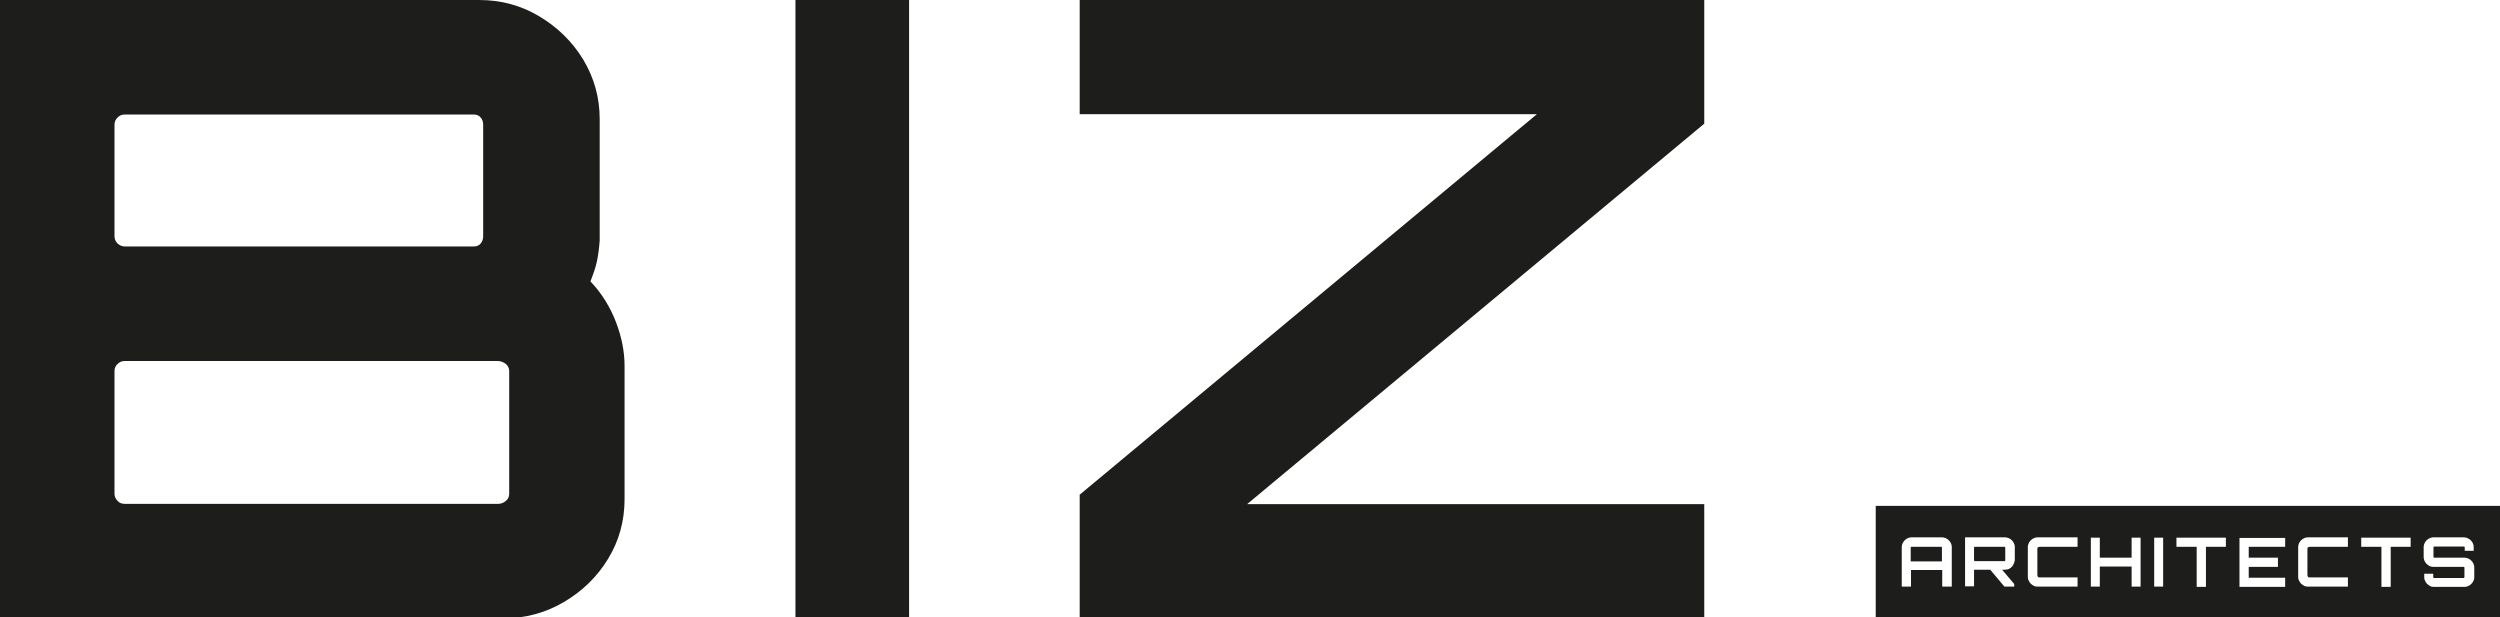
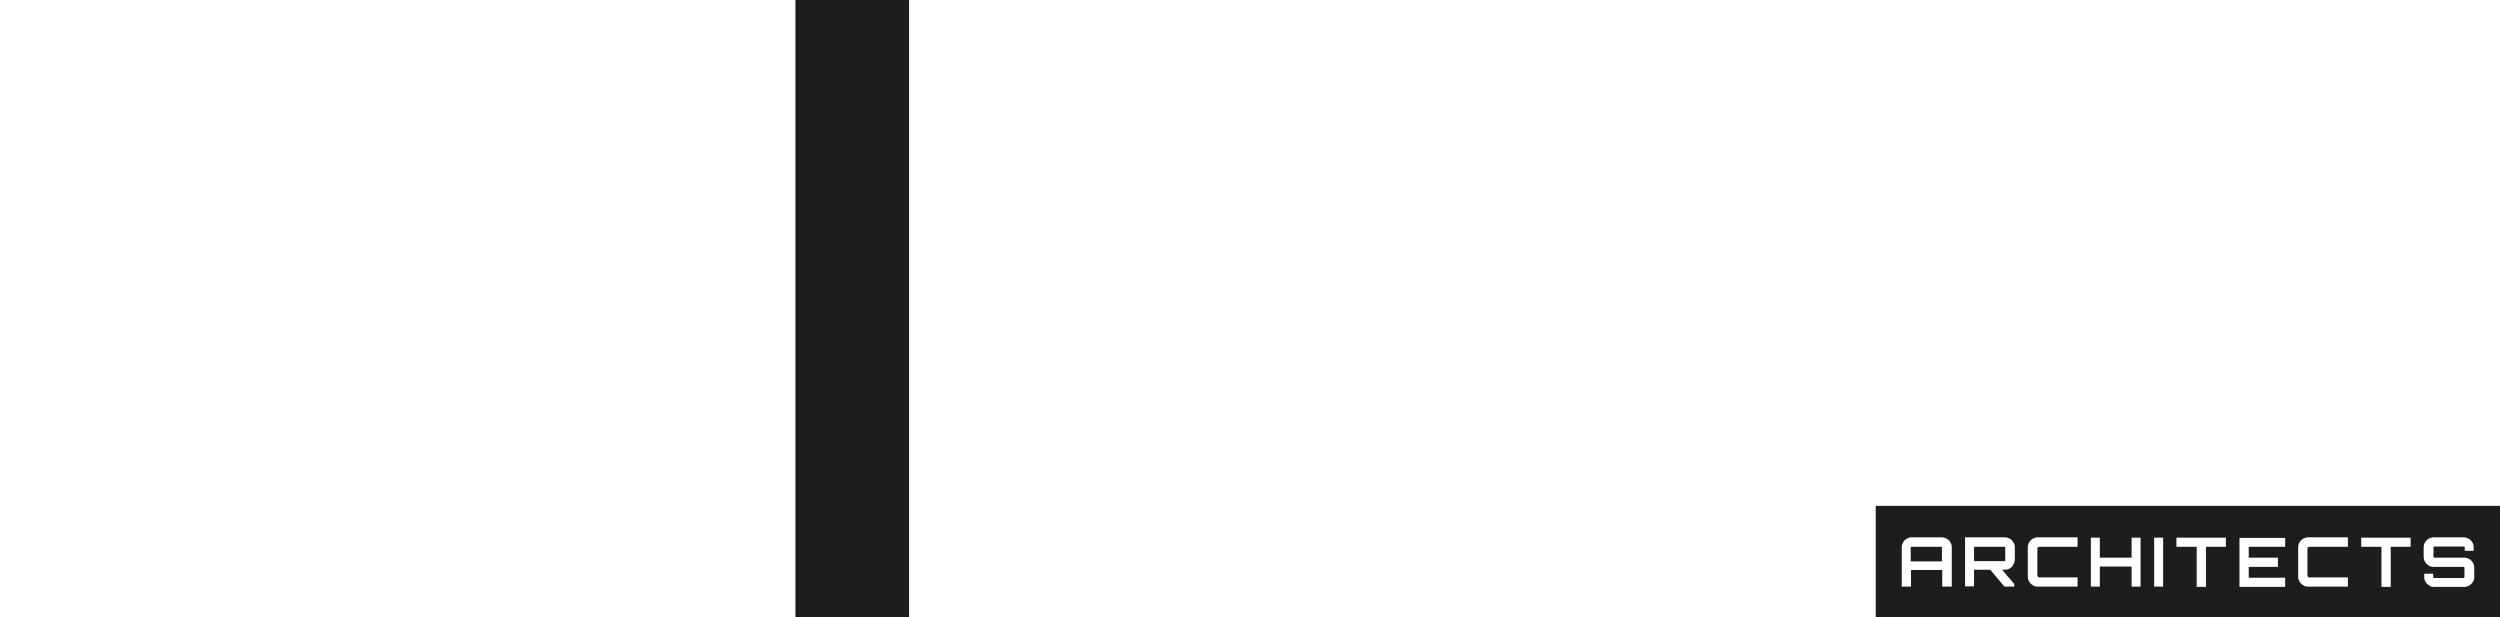
<svg xmlns="http://www.w3.org/2000/svg" width="320" height="79" viewBox="0 0 320 79" fill="none">
  <path d="M248.493 69.991H244.681C244.644 69.991 244.607 69.991 244.607 70.028C244.57 70.064 244.57 70.064 244.57 70.101V71.86H248.567V70.101C248.567 70.064 248.567 70.064 248.53 70.028C248.567 69.991 248.53 69.991 248.493 69.991Z" fill="#1D1D1B" />
  <path d="M256.562 69.991H252.787C252.75 69.991 252.713 69.991 252.713 70.028C252.676 70.064 252.676 70.064 252.676 70.101V71.713C252.676 71.75 252.676 71.75 252.713 71.787C252.713 71.787 252.75 71.823 252.787 71.823H256.562C256.599 71.823 256.636 71.823 256.636 71.787C256.673 71.787 256.673 71.75 256.673 71.713V70.101C256.673 70.064 256.673 70.064 256.636 70.028C256.636 69.991 256.599 69.991 256.562 69.991Z" fill="#1D1D1B" />
  <path d="M116.363 0H101.818V79.153H116.363V0Z" fill="#1D1D1B" />
-   <path d="M138.2 14.621H196.714L138.2 63.322V79.153H218.144V64.531H159.629L218.144 15.831V0H138.2V14.621Z" fill="#1D1D1B" />
-   <path d="M75.577 36.022C75.947 35.069 76.169 34.446 76.391 33.53C76.576 32.651 76.687 31.771 76.761 30.782V15.281C76.761 12.496 76.058 9.967 74.652 7.622C73.245 5.313 71.358 3.481 69.026 2.089C66.694 0.696 64.14 0 61.328 0H0V79.153H64.4C67.212 79.153 69.803 78.456 72.172 77.064C74.541 75.671 76.428 73.839 77.835 71.531C79.241 69.222 79.944 66.693 79.944 63.872V46.832C79.944 45 79.574 43.167 78.871 41.299C78.168 39.43 77.057 37.561 75.577 36.022ZM14.656 15.941C14.656 15.574 14.805 15.281 15.064 15.024C15.323 14.768 15.619 14.658 15.989 14.658H60.624C60.995 14.658 61.291 14.768 61.513 15.024C61.735 15.281 61.846 15.574 61.846 15.941V30.232C61.846 30.598 61.735 30.928 61.513 31.185C61.291 31.441 60.995 31.551 60.624 31.551H15.989C15.619 31.551 15.323 31.405 15.064 31.185C14.805 30.928 14.656 30.635 14.656 30.232V15.941ZM65.177 63.212C65.177 63.579 65.029 63.908 64.733 64.128C64.436 64.385 64.103 64.495 63.733 64.495H15.989C15.619 64.495 15.286 64.385 15.064 64.128C14.805 63.872 14.656 63.579 14.656 63.212V47.492C14.656 47.125 14.805 46.795 15.064 46.575C15.323 46.319 15.619 46.209 15.989 46.209H63.733C64.103 46.209 64.436 46.356 64.733 46.575C65.029 46.832 65.177 47.125 65.177 47.492V63.212Z" fill="#1D1D1B" />
  <path d="M240.093 64.75V79.151H320V64.75H240.093ZM249.827 75.084H249.79H248.605V72.958H244.608V75.084H243.424V70.027C243.424 69.807 243.498 69.587 243.609 69.404C243.72 69.221 243.868 69.074 244.053 68.964C244.238 68.854 244.423 68.781 244.682 68.781H248.568C248.79 68.781 249.012 68.854 249.198 68.964C249.383 69.074 249.531 69.221 249.642 69.404C249.753 69.587 249.827 69.77 249.827 70.027V75.084ZM257.895 71.713C257.858 71.932 257.784 72.152 257.673 72.335C257.562 72.519 257.414 72.665 257.229 72.775C257.044 72.885 256.822 72.922 256.6 72.922H256.267L257.821 74.754V75.084H256.563L254.749 72.922H252.677V75.047H251.529V68.781H256.637C256.859 68.781 257.081 68.854 257.266 68.964C257.451 69.074 257.599 69.221 257.71 69.404C257.821 69.587 257.895 69.77 257.895 69.99V71.713ZM265.927 69.99H261.078C261.004 69.99 260.893 70.027 260.856 70.064C260.782 70.1 260.782 70.21 260.782 70.283V73.618C260.782 73.691 260.819 73.801 260.856 73.838C260.93 73.911 260.967 73.911 261.078 73.911H265.927V75.084H260.819C260.597 75.084 260.375 75.047 260.19 74.901C260.005 74.791 259.857 74.644 259.746 74.461C259.635 74.278 259.561 74.094 259.561 73.874V70.027C259.561 69.807 259.635 69.587 259.746 69.404C259.857 69.221 260.005 69.074 260.19 68.964C260.375 68.854 260.56 68.781 260.819 68.781H265.927V69.99ZM273.995 75.084H272.848V72.519H268.776V75.084H267.629V68.818H268.776V71.383H272.848V68.818H273.995V75.084ZM276.882 75.084H275.735V68.818H276.882V75.084ZM282.36 69.99V75.121H281.175V69.99H278.584V68.818H284.913V69.99H282.36ZM292.501 69.99H287.837V71.383H291.575V72.555H287.837V73.948H292.501V75.121H286.653V68.854H292.501V69.99ZM300.532 69.99H295.647C295.573 69.99 295.462 70.027 295.425 70.064C295.35 70.1 295.35 70.21 295.35 70.283V73.618C295.35 73.691 295.388 73.801 295.425 73.838C295.499 73.911 295.536 73.911 295.647 73.911H300.532V75.084H295.425C295.202 75.084 294.98 75.047 294.795 74.901C294.61 74.791 294.462 74.644 294.351 74.461C294.24 74.278 294.166 74.094 294.166 73.874V70.027C294.166 69.807 294.24 69.587 294.351 69.404C294.462 69.221 294.61 69.074 294.795 68.964C294.98 68.854 295.165 68.781 295.425 68.781H300.532V69.99ZM306.01 69.99V75.121H304.825V69.99H302.235V68.818H308.563V69.99H306.01ZM316.706 73.911C316.706 74.131 316.632 74.314 316.521 74.498C316.41 74.681 316.262 74.827 316.077 74.937C315.892 75.047 315.707 75.121 315.448 75.121H311.561C311.339 75.121 311.117 75.084 310.932 74.937C310.747 74.827 310.599 74.681 310.488 74.498C310.377 74.314 310.303 74.131 310.303 73.911V73.435H311.45V73.874C311.45 73.911 311.45 73.948 311.487 73.948C311.487 73.984 311.524 73.984 311.561 73.984H315.337C315.374 73.984 315.411 73.984 315.411 73.948C315.411 73.911 315.448 73.911 315.448 73.874V72.665C315.448 72.629 315.448 72.629 315.411 72.592C315.374 72.555 315.374 72.555 315.337 72.555H311.487C311.265 72.555 311.043 72.519 310.858 72.372C310.673 72.262 310.525 72.116 310.414 71.932C310.303 71.749 310.229 71.529 310.229 71.309V70.027C310.229 69.807 310.303 69.587 310.414 69.404C310.525 69.221 310.673 69.074 310.858 68.964C311.043 68.854 311.228 68.781 311.487 68.781H315.374C315.596 68.781 315.818 68.854 316.003 68.964C316.188 69.074 316.336 69.221 316.447 69.404C316.558 69.587 316.632 69.77 316.632 70.027V70.503H315.485V70.064C315.485 70.027 315.485 70.027 315.448 69.99C315.448 69.99 315.411 69.954 315.374 69.954H311.598C311.561 69.954 311.524 69.954 311.524 69.99C311.487 70.027 311.487 70.027 311.487 70.064V71.273C311.487 71.309 311.487 71.309 311.524 71.346C311.561 71.383 311.561 71.383 311.598 71.383H315.448C315.67 71.383 315.892 71.456 316.077 71.566C316.262 71.676 316.41 71.822 316.521 72.006C316.632 72.189 316.706 72.409 316.706 72.629V73.911Z" fill="#1D1D1B" />
</svg>